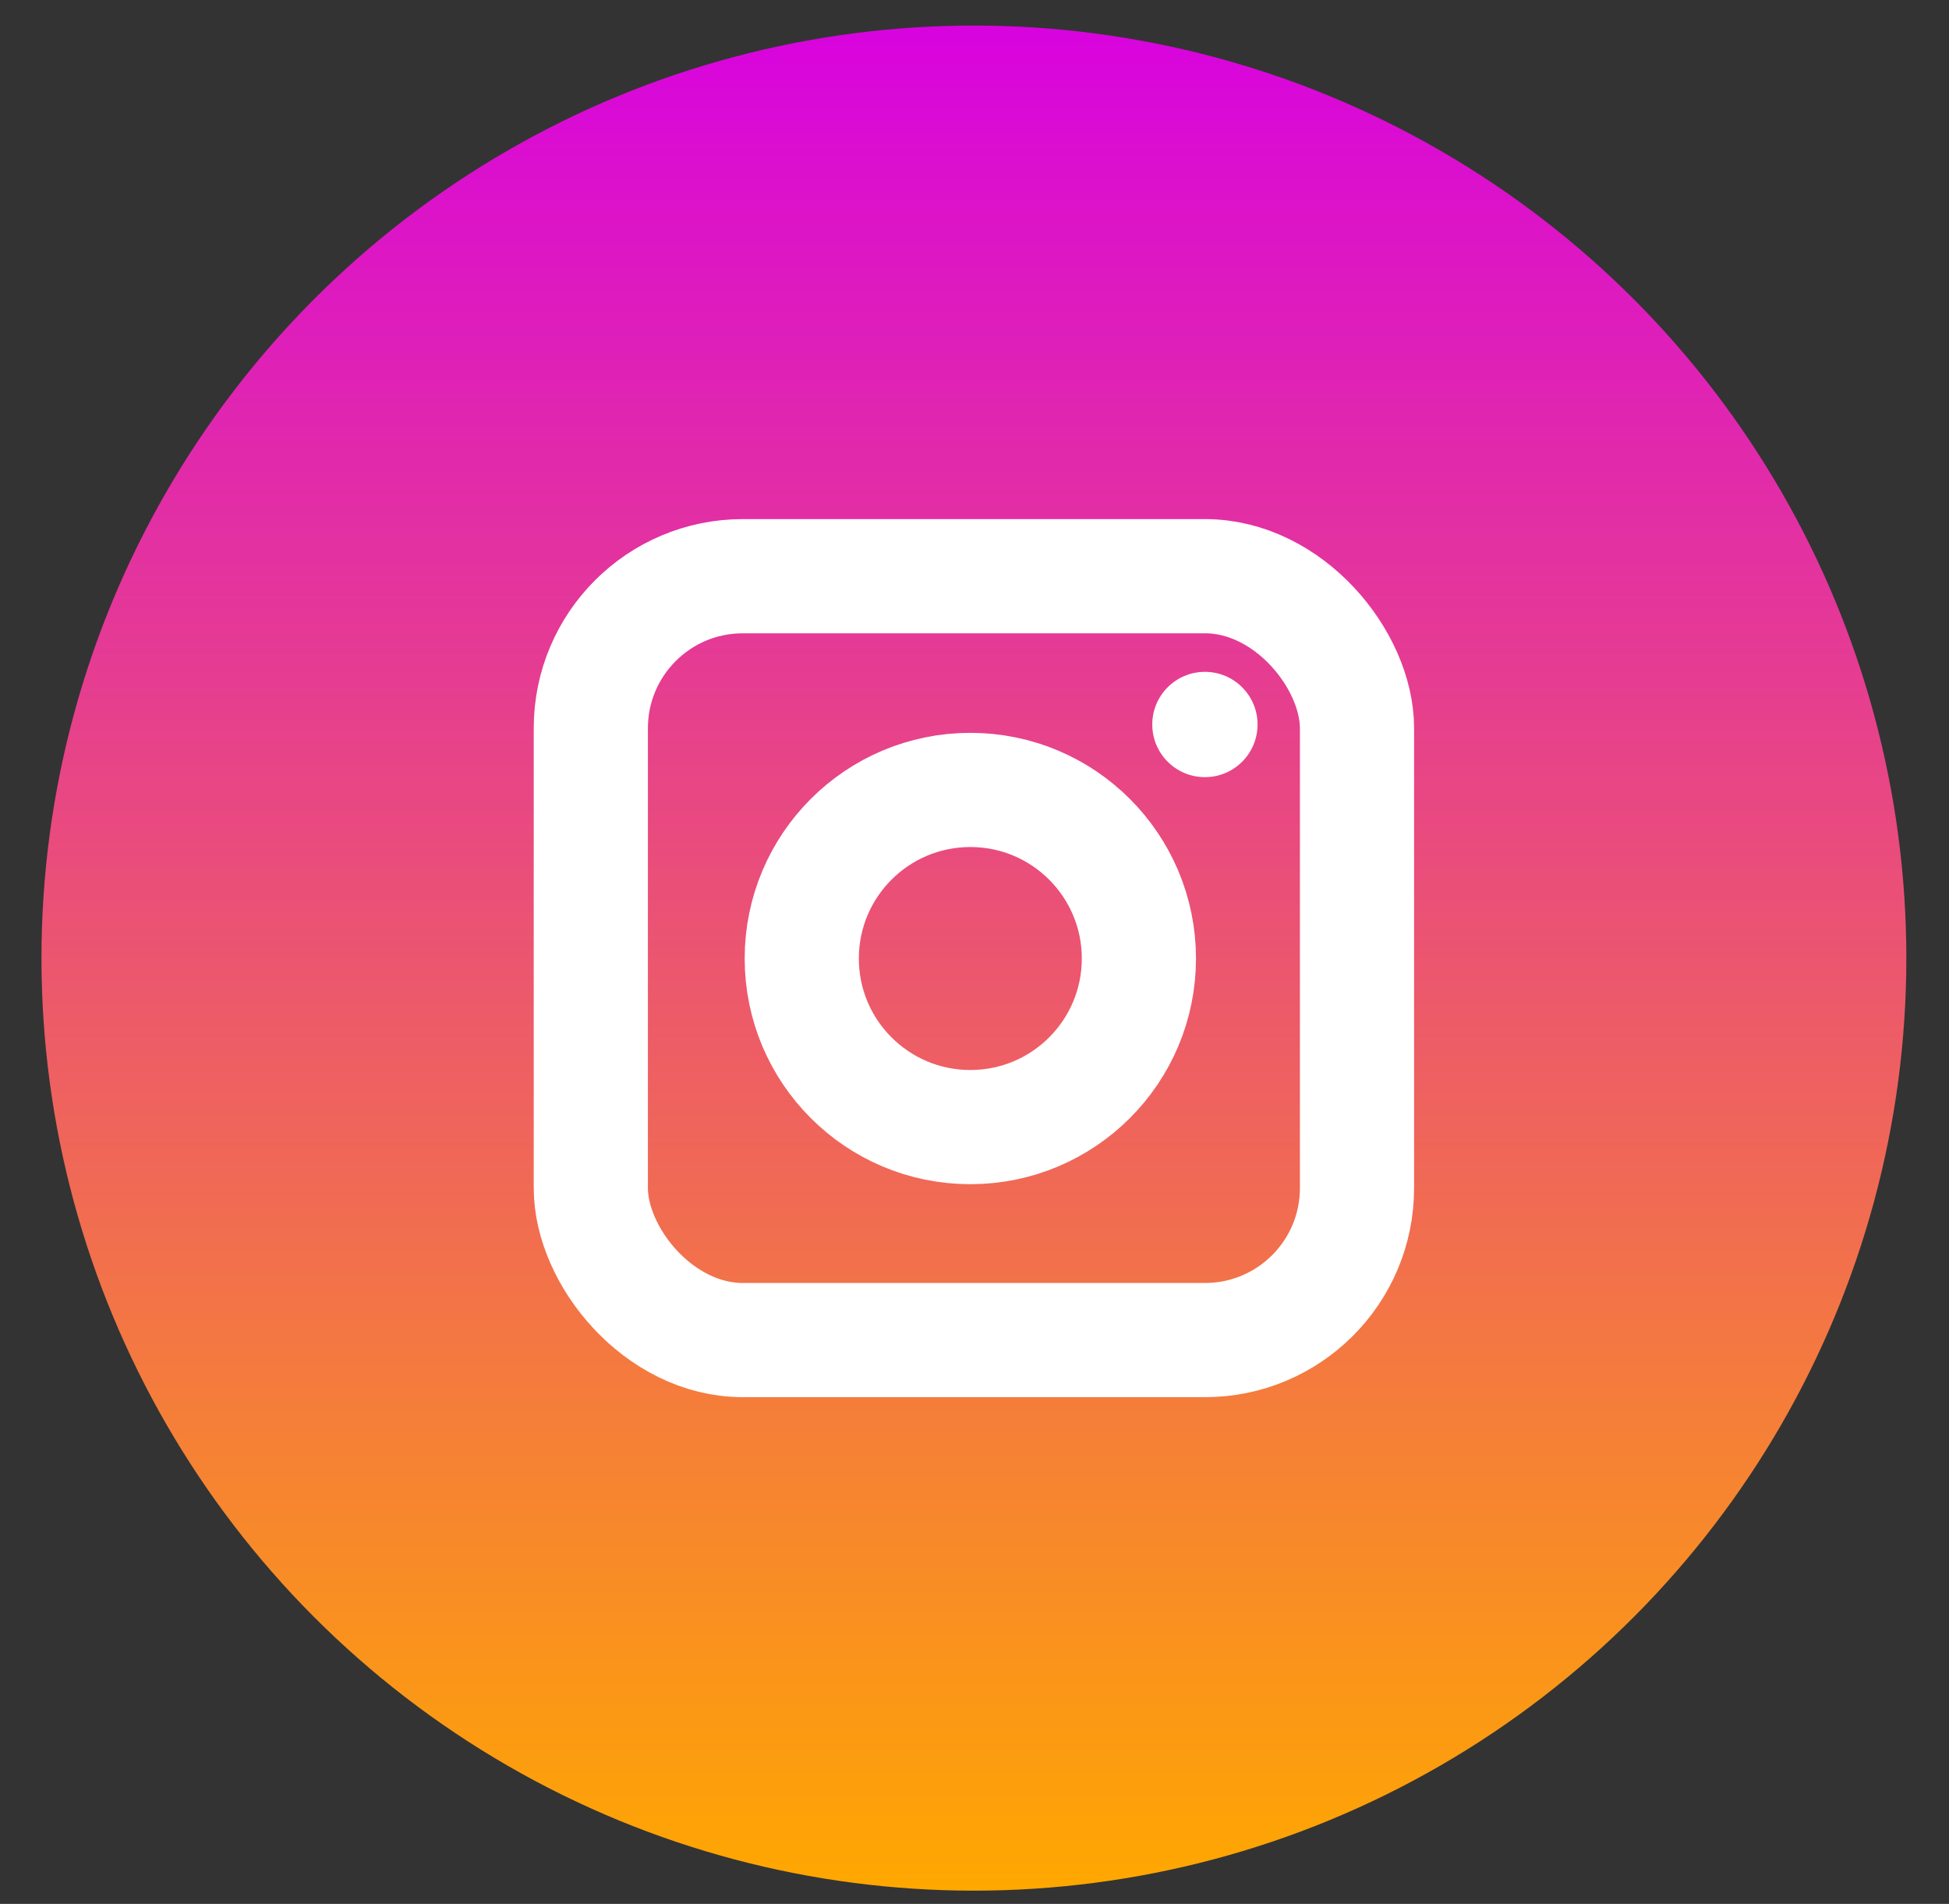
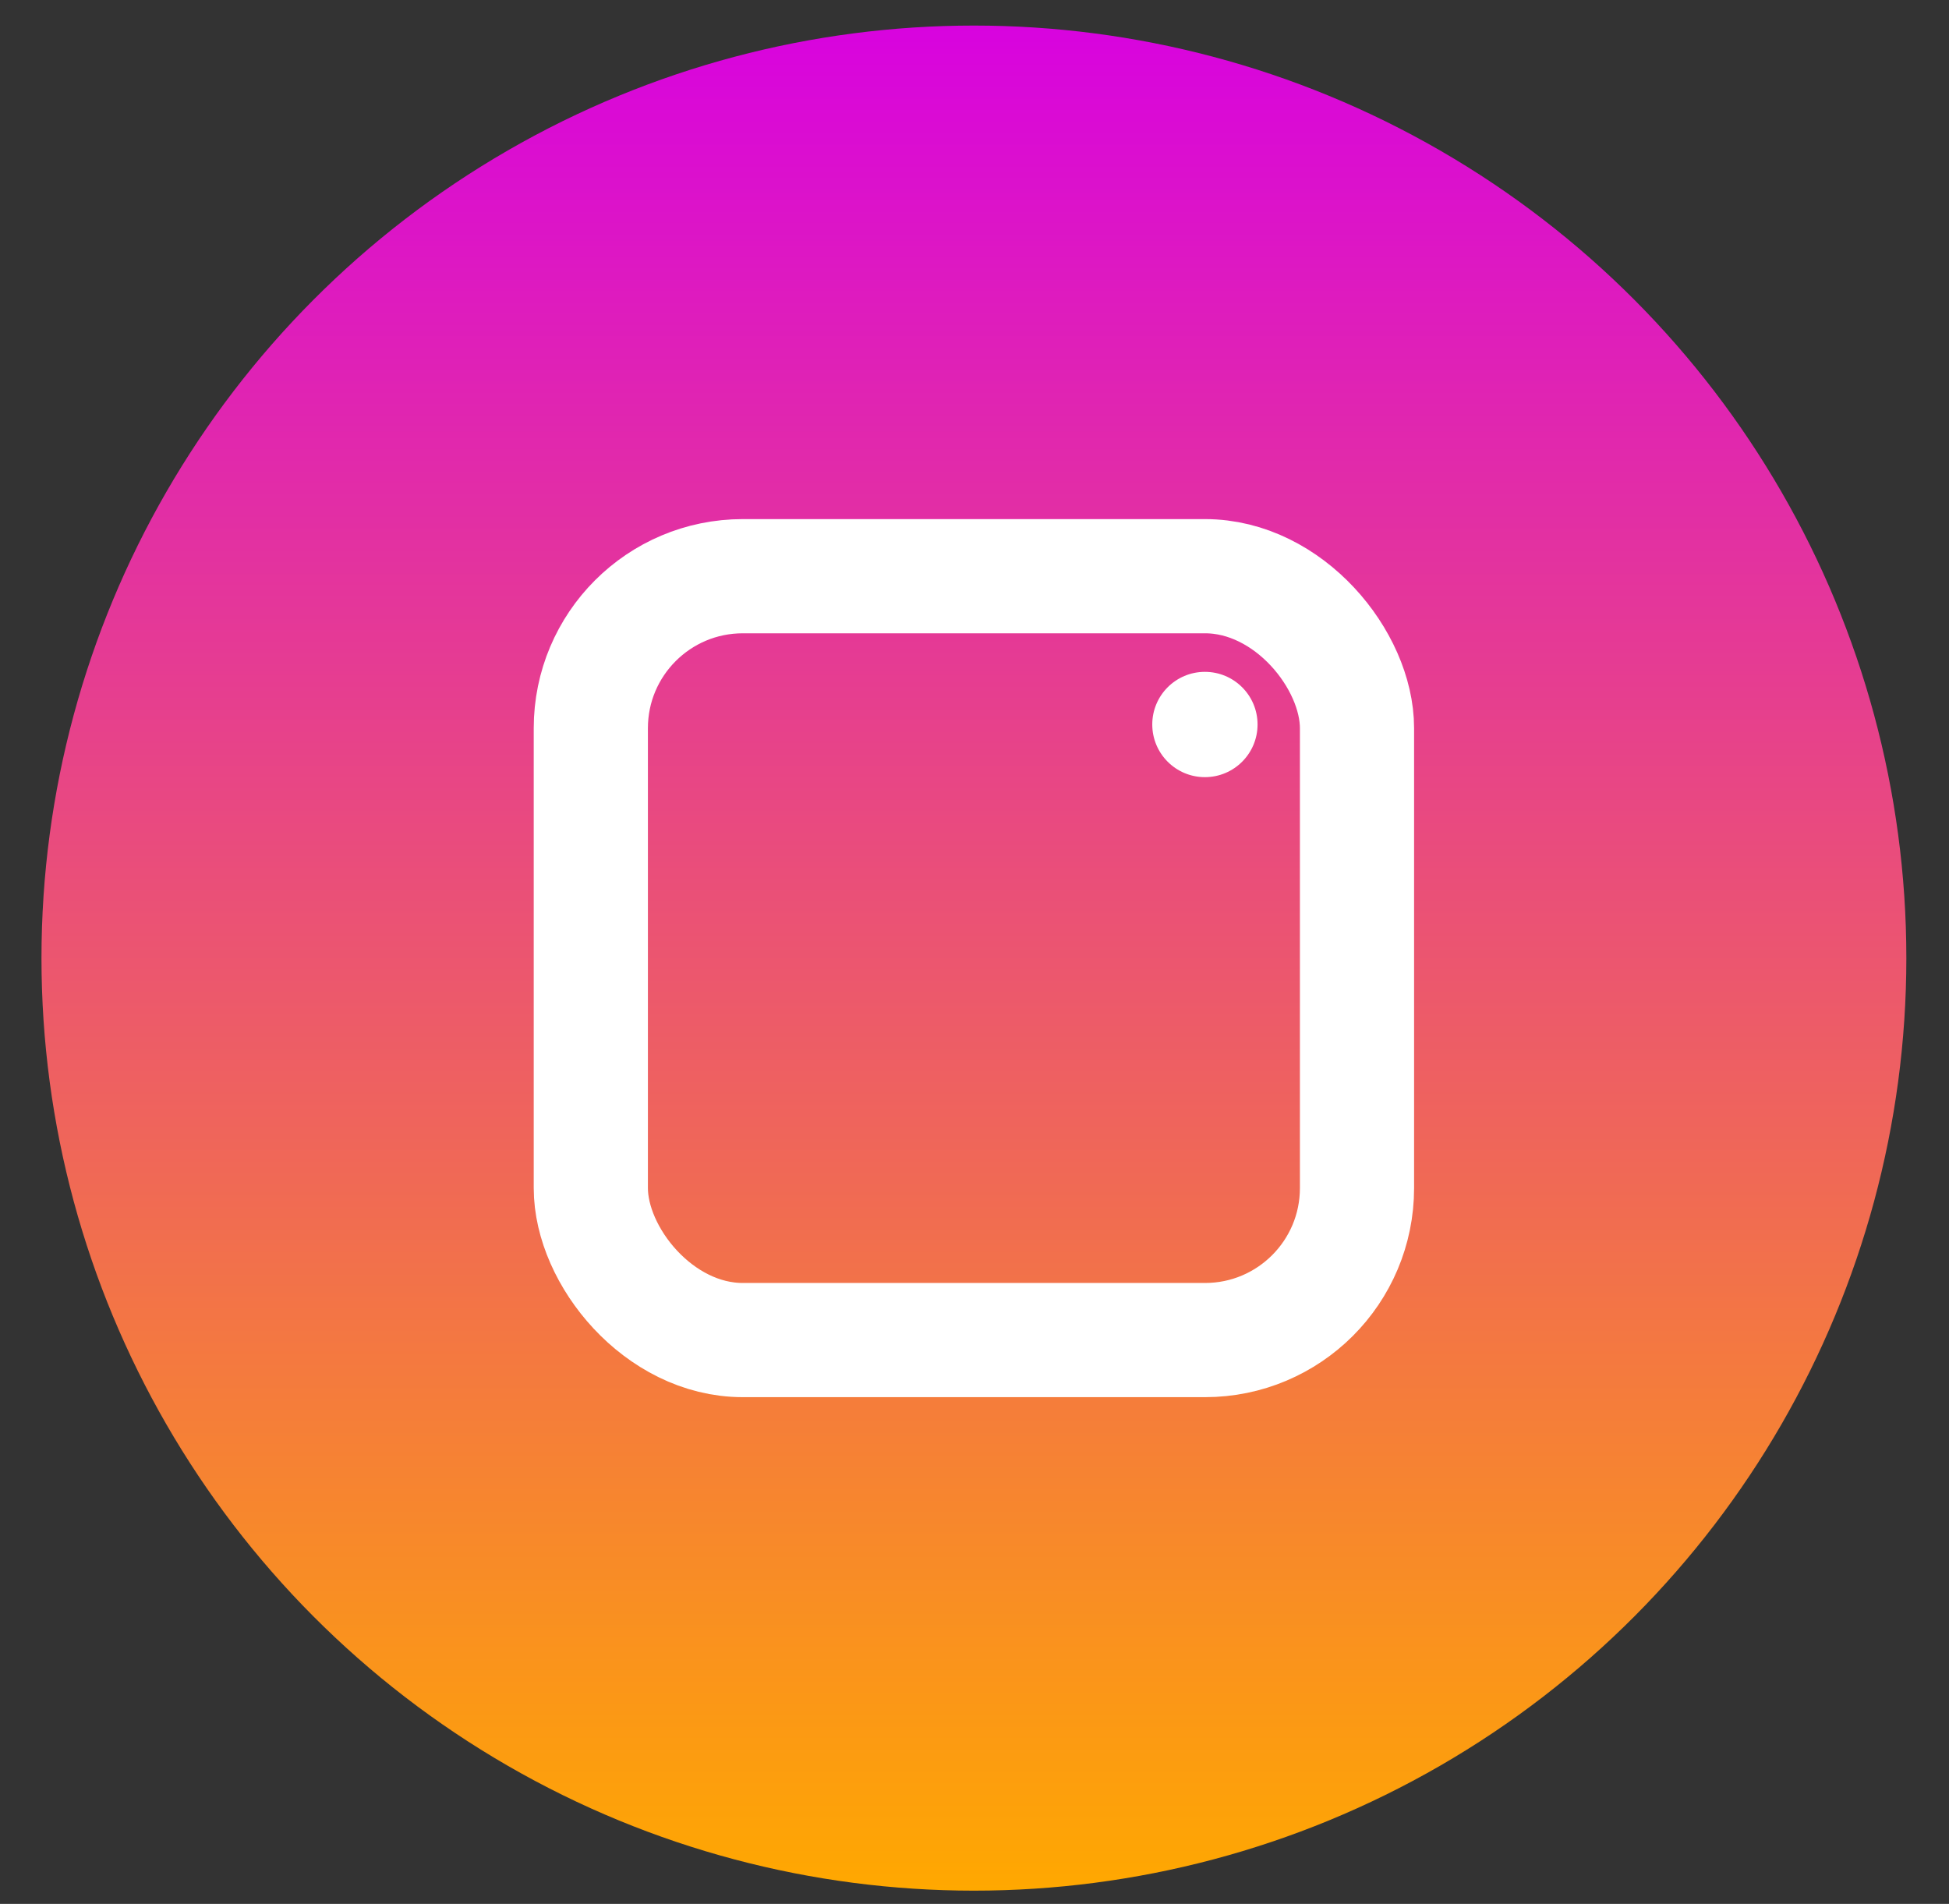
<svg xmlns="http://www.w3.org/2000/svg" width="43" height="42" viewBox="0 0 43 42" fill="none">
  <rect x="0" y="0" width="43" height="42" fill="#333333" stroke="none" />
  <circle cx="21.487" cy="21.136" r="20.572" fill="url(#paint0_linear_10_6195)" />
  <rect x="13.035" y="12.711" width="16.904" height="16.851" rx="3.353" stroke="white" stroke-width="2.519" />
-   <circle cx="21.408" cy="21.145" r="3.719" stroke="white" stroke-width="2.519" />
-   <path d="M26.583 14.821C25.942 14.821 25.422 15.341 25.422 15.982C25.422 16.624 25.942 17.144 26.583 17.144C27.225 17.144 27.745 16.624 27.745 15.982C27.745 15.341 27.225 14.821 26.583 14.821V14.821Z" fill="white" />
+   <path d="M26.583 14.821C25.942 14.821 25.422 15.341 25.422 15.982C25.422 16.624 25.942 17.144 26.583 17.144C27.225 17.144 27.745 16.624 27.745 15.982C27.745 15.341 27.225 14.821 26.583 14.821V14.821" fill="white" />
  <defs>
    <linearGradient id="paint0_linear_10_6195" x1="21.487" y1="0.564" x2="21.487" y2="41.708" gradientUnits="userSpaceOnUse">
      <stop stop-color="#D803DF" />
      <stop offset="1" stop-color="#FFA800" />
    </linearGradient>
  </defs>
</svg>